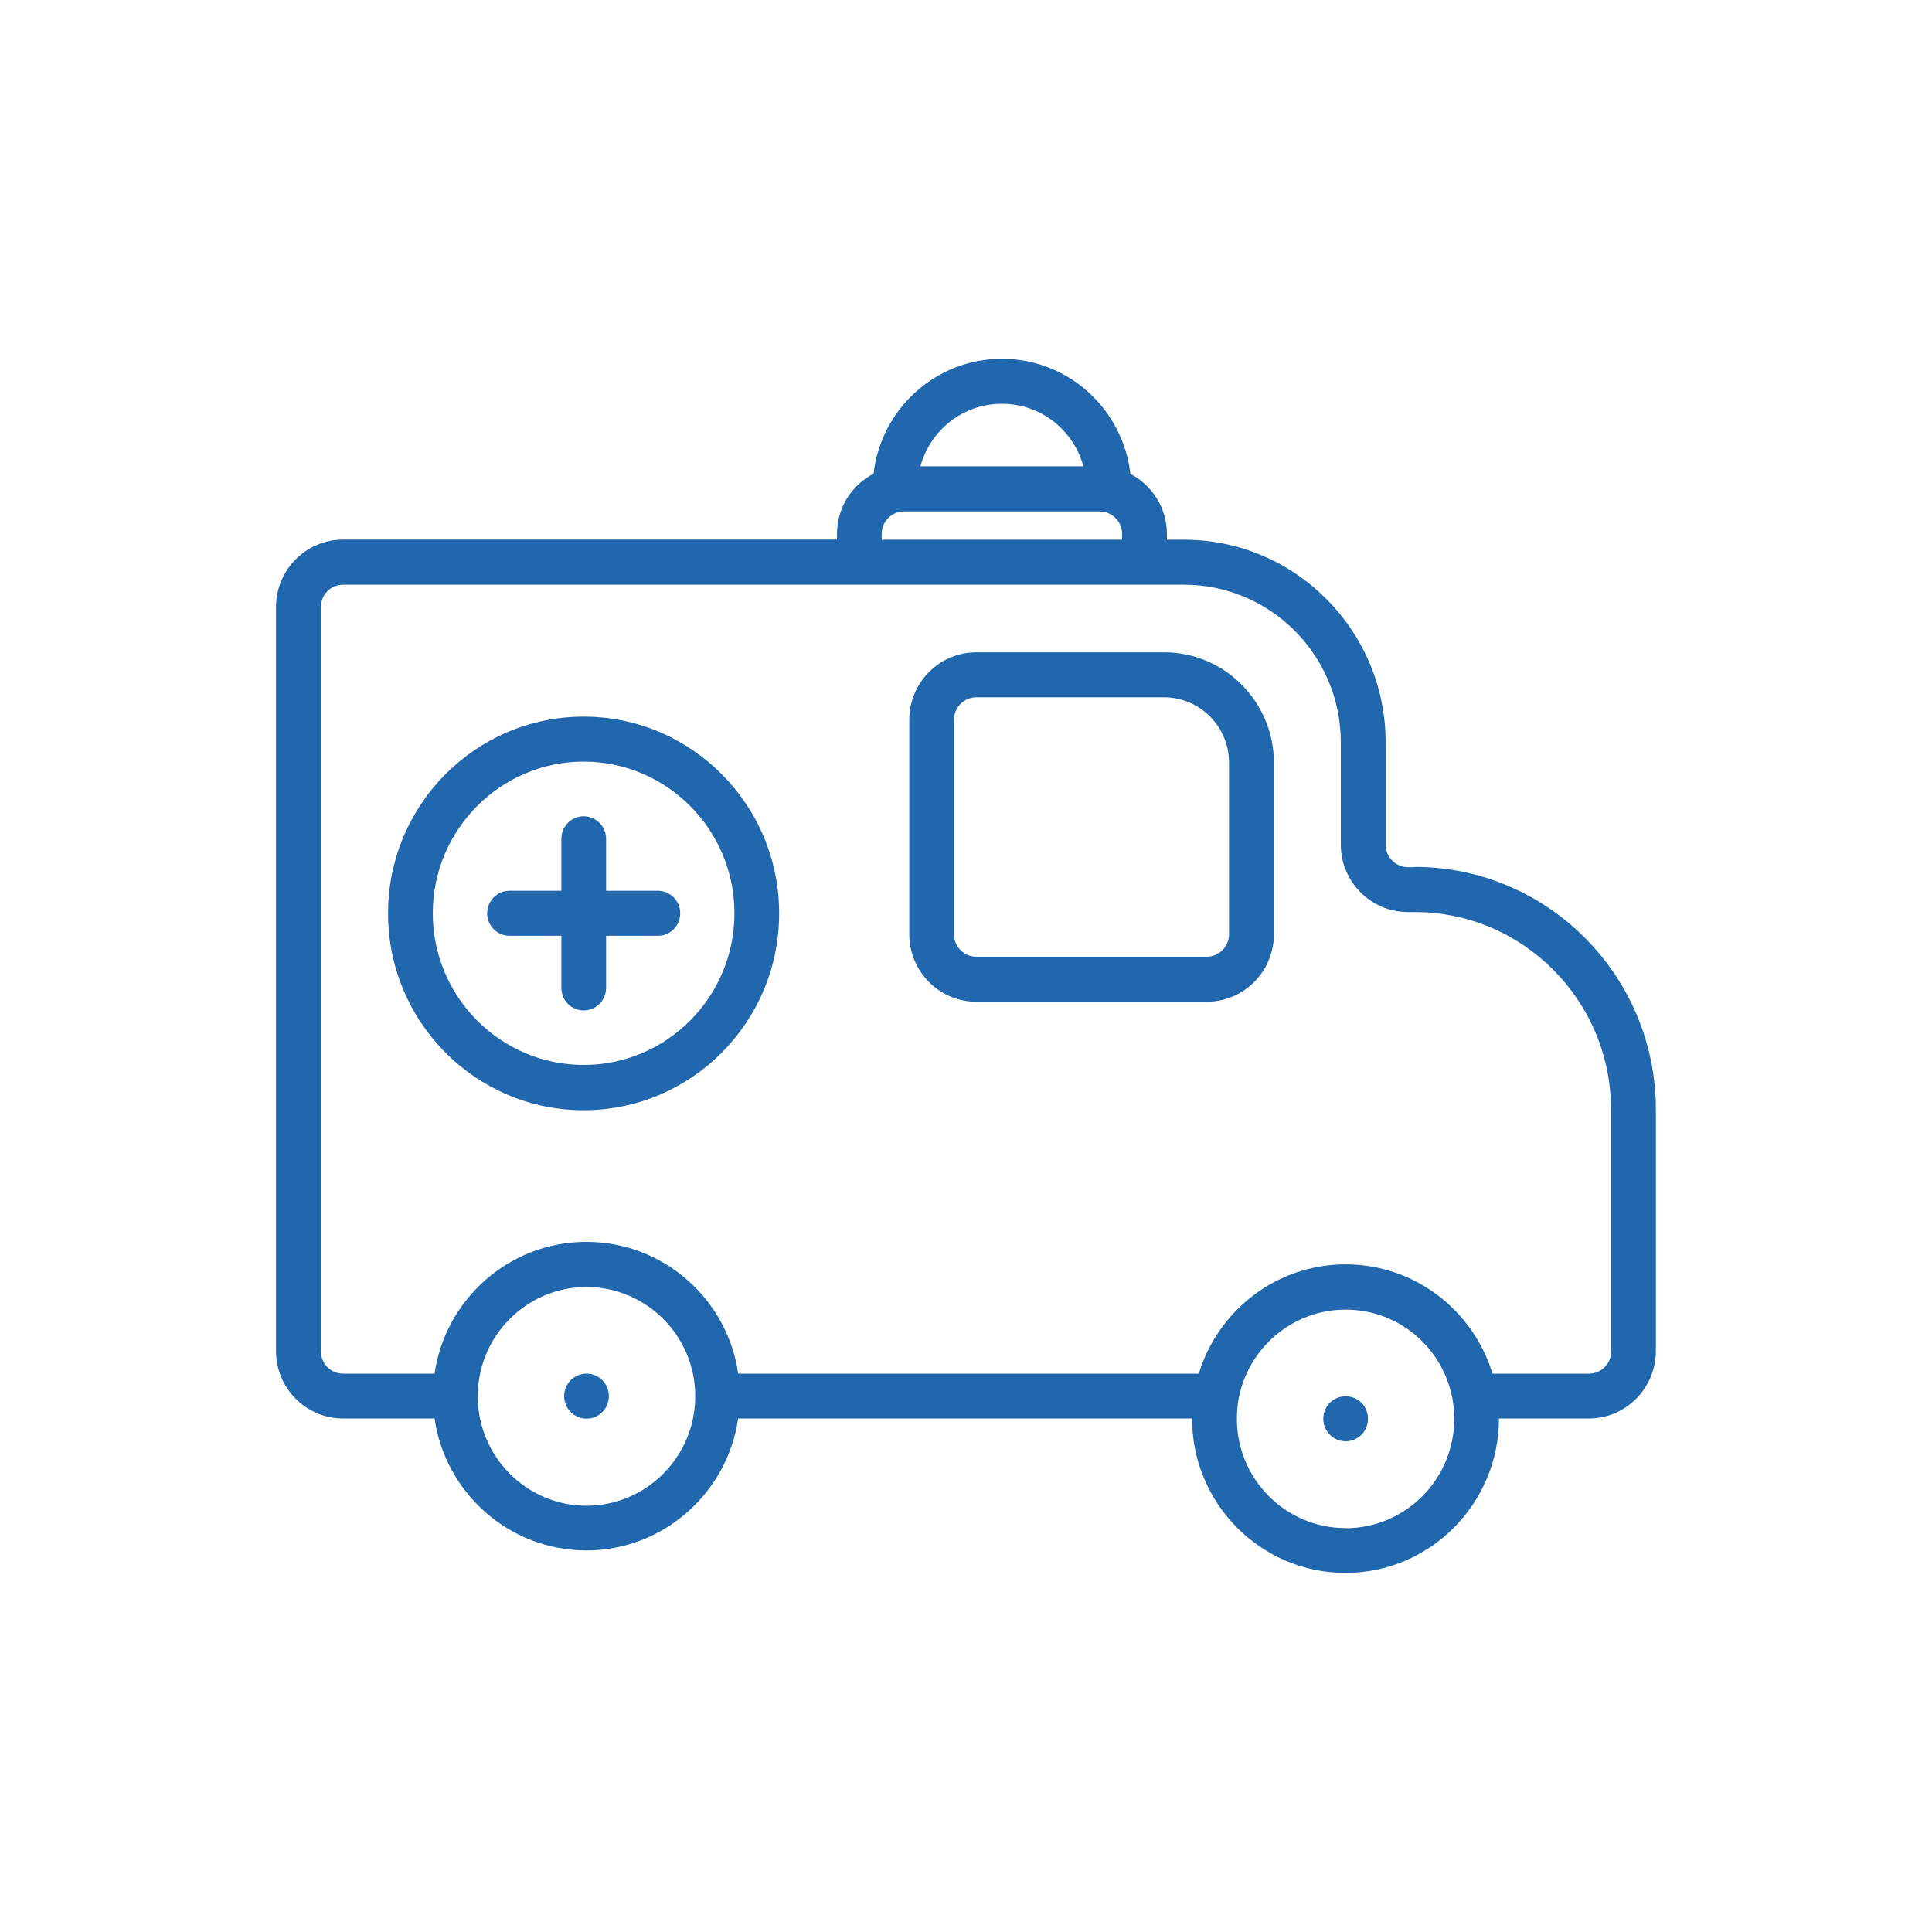
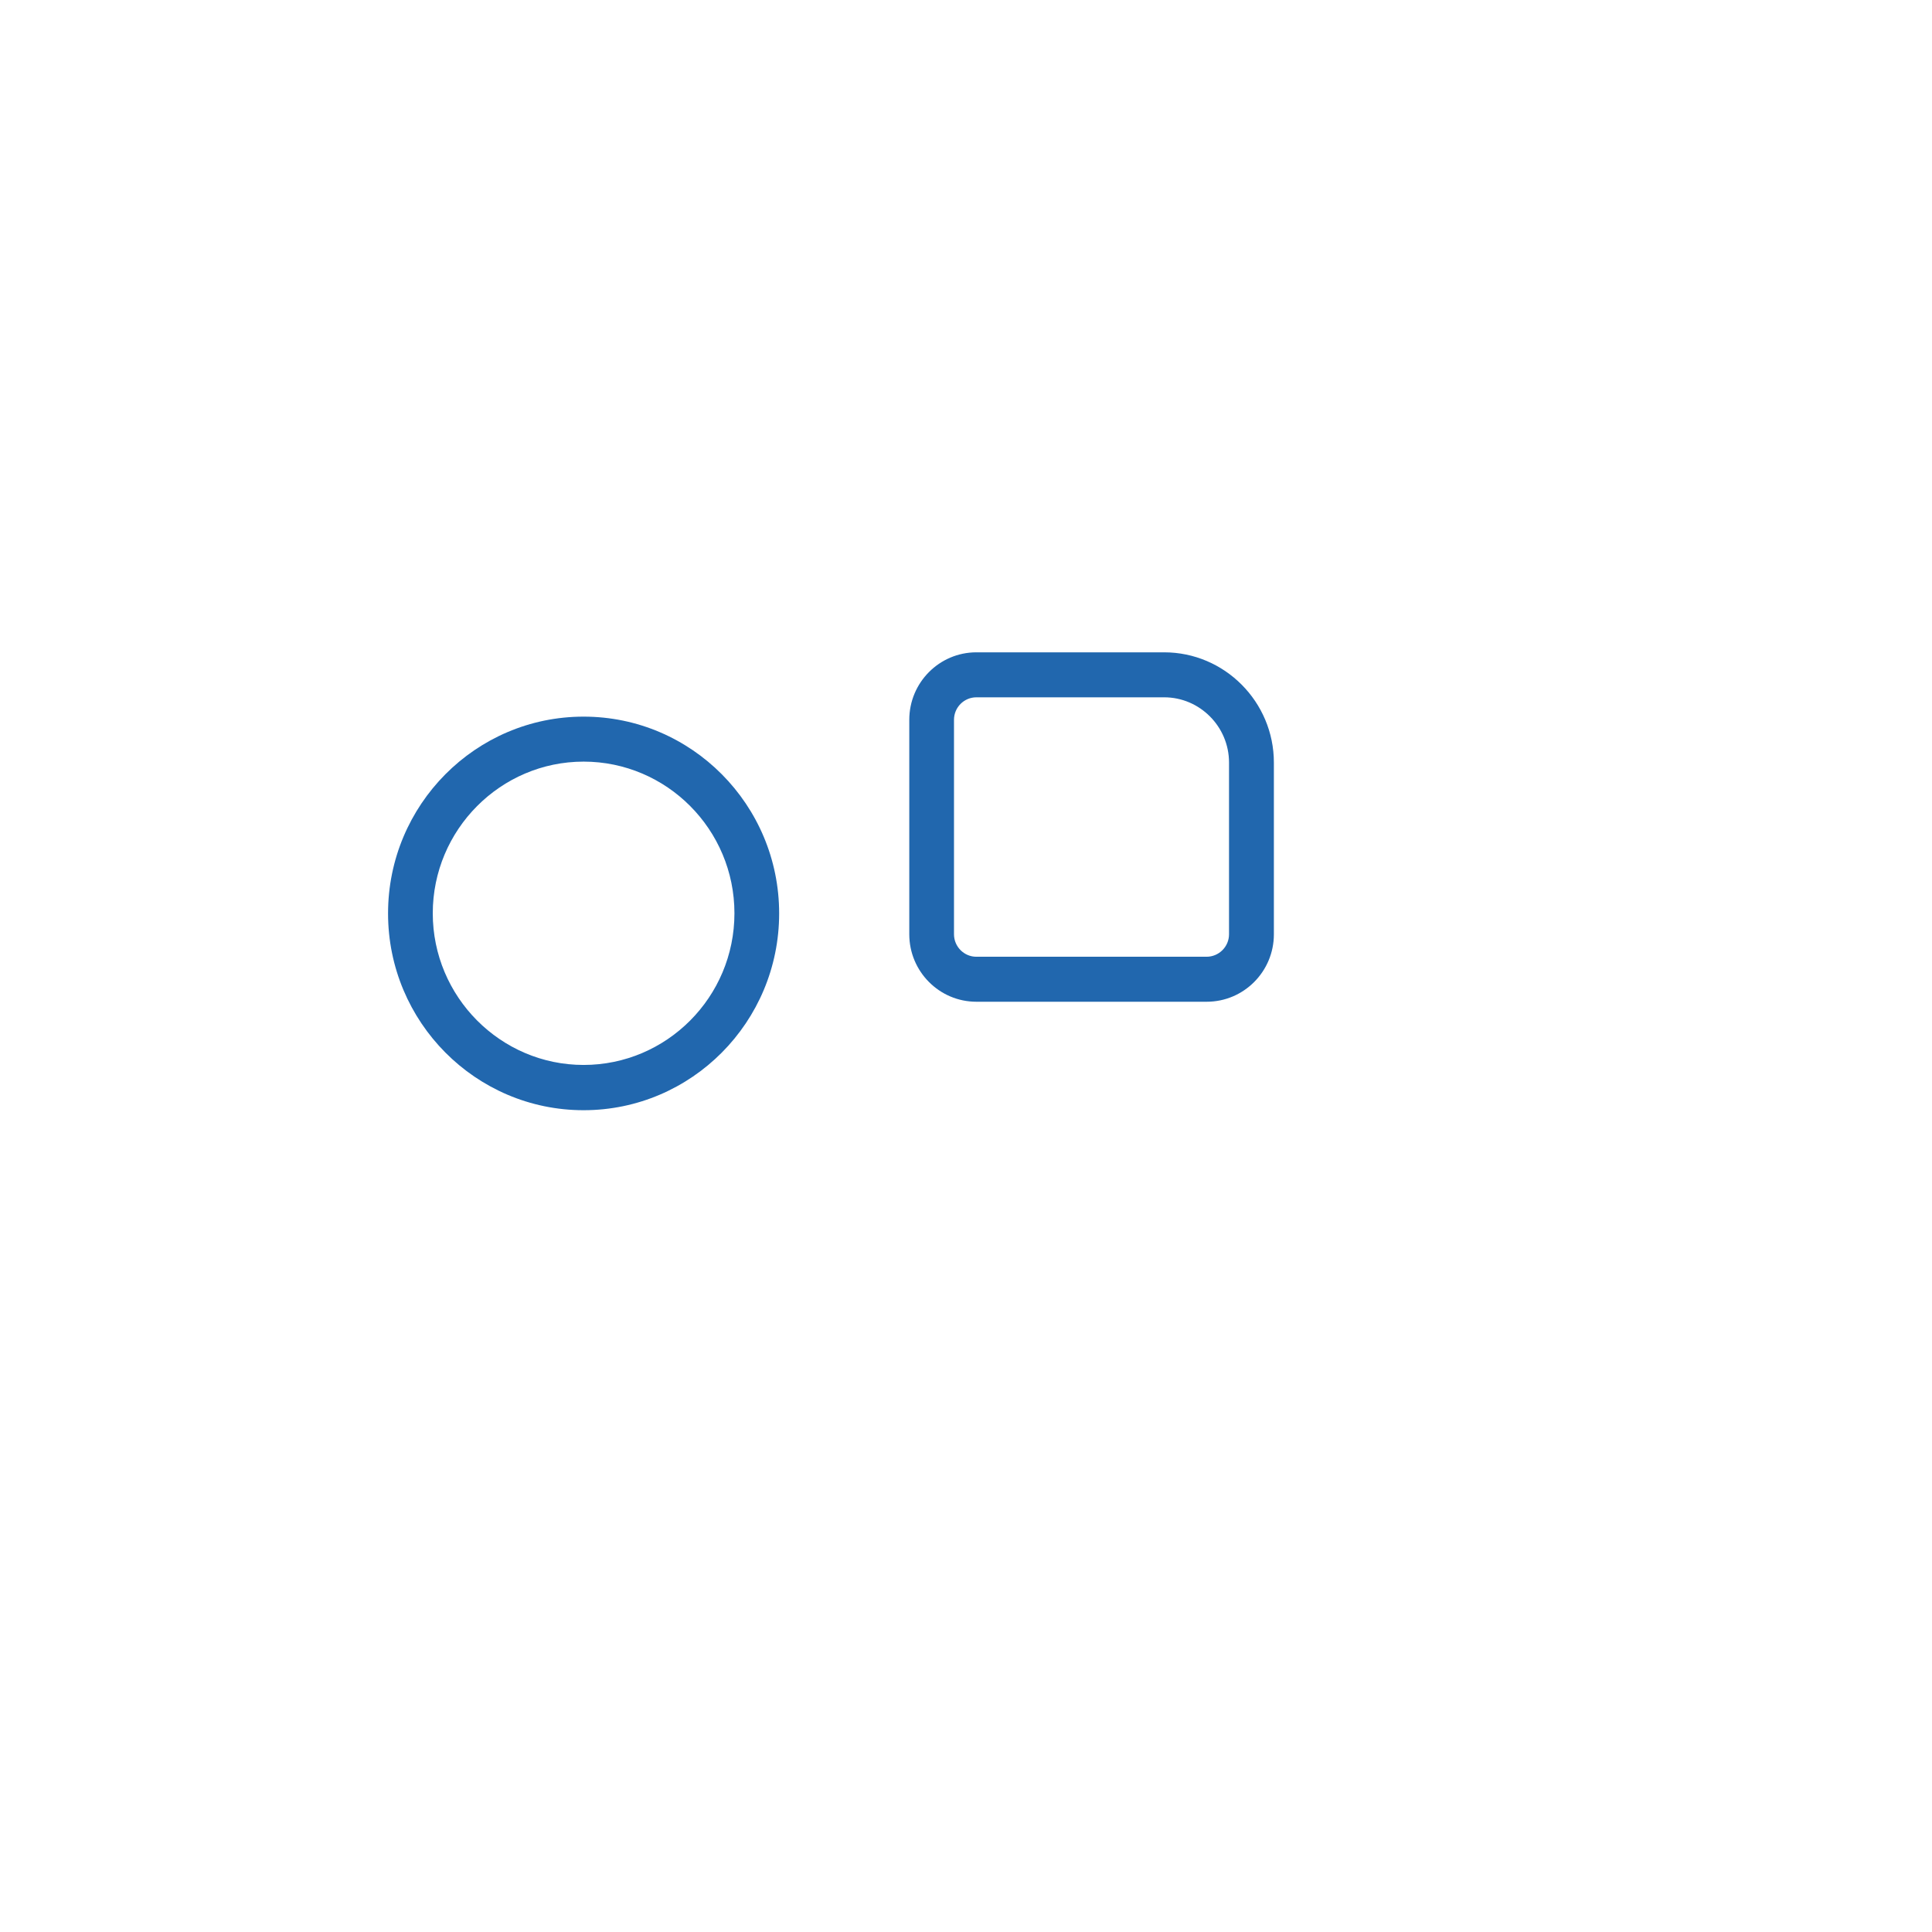
<svg xmlns="http://www.w3.org/2000/svg" id="mini_iconos" version="1.1" viewBox="0 0 140 140">
  <defs>
    <style>
      .st0 {
        fill: #2167ae;
      }
    </style>
  </defs>
  <path class="st0" d="M87.43,72.59h-16.68c-2.68,0-4.86-2.19-4.86-4.89v-15.54c0-2.7,2.18-4.89,4.86-4.89h13.61c4.38,0,7.95,3.59,7.95,7.99v12.44c0,2.7-2.18,4.89-4.87,4.89M70.75,50.53c-.89,0-1.62.73-1.62,1.63v15.54c0,.9.73,1.63,1.62,1.63h16.68c.9,0,1.63-.73,1.63-1.63v-12.44c0-2.61-2.12-4.73-4.7-4.73h-13.61Z" />
-   <path class="st0" d="M44.12,101.17c0,.9-.72,1.63-1.62,1.63s-1.62-.73-1.62-1.63.72-1.63,1.62-1.63,1.62.73,1.62,1.63" />
-   <path class="st0" d="M99.13,102.81c0,.9-.72,1.63-1.62,1.63s-1.62-.73-1.62-1.63.72-1.63,1.62-1.63,1.62.73,1.62,1.63" />
  <path class="st0" d="M42.29,51.93c-7.82,0-14.17,6.39-14.17,14.26s6.35,14.26,14.17,14.26,14.17-6.39,14.17-14.26-6.35-14.26-14.17-14.26M42.29,77.17c-6.02,0-10.93-4.94-10.93-10.99s4.91-10.99,10.93-10.99,10.93,4.92,10.93,10.99-4.91,10.99-10.93,10.99" />
-   <path class="st0" d="M102.52,62.84h-.49c-.89,0-1.62-.73-1.62-1.63v-7.41c0-8.1-6.55-14.69-14.6-14.69h-1.25v-.42c0-1.88-1.08-3.54-2.65-4.35-.53-4.69-4.5-8.34-9.31-8.34s-8.76,3.65-9.3,8.33c-1.57.81-2.65,2.45-2.65,4.35v.42H24.86c-2.68,0-4.86,2.19-4.86,4.89v53.91c0,2.7,2.18,4.89,4.86,4.89h6.63c.78,5.4,5.42,9.56,11,9.56s10.22-4.17,11-9.56h32.89c0,6.17,4.99,11.19,11.12,11.19s11.12-5.03,11.12-11.19h6.51c2.68,0,4.86-2.2,4.86-4.89v-17.5c0-9.69-7.84-17.58-17.48-17.58M72.6,29.26c2.82,0,5.2,1.91,5.9,4.53h-11.8c.71-2.62,3.08-4.53,5.9-4.53M63.89,38.69c0-.9.73-1.63,1.62-1.63h14.17c.9,0,1.63.73,1.63,1.63v.42h-17.42v-.42ZM42.5,109.11c-4.34,0-7.88-3.56-7.88-7.93s3.54-7.92,7.88-7.92,7.88,3.55,7.88,7.92-3.54,7.93-7.88,7.93M97.5,110.73c-4.34,0-7.87-3.55-7.87-7.92,0-.45.04-.88.1-1.3.63-3.75,3.88-6.61,7.77-6.61s7.05,2.78,7.75,6.45c.01.09.03.18.04.27.06.39.09.79.09,1.2,0,4.37-3.53,7.92-7.88,7.92M116.76,97.91c0,.9-.73,1.63-1.62,1.63h-6.99c-1.39-4.58-5.63-7.92-10.64-7.92s-9.25,3.34-10.64,7.92h-33.38c-.77-5.39-5.41-9.55-11-9.55s-10.22,4.16-11,9.55h-6.63c-.9,0-1.61-.73-1.61-1.63v-53.91c0-.9.71-1.63,1.61-1.63h60.94c6.27,0,11.36,5.12,11.36,11.42v7.41c0,2.7,2.18,4.89,4.86,4.89h.49c7.85,0,14.23,6.42,14.23,14.31v17.5Z" />
-   <path class="st0" d="M49.29,66.18c0,.9-.72,1.63-1.62,1.63h-3.75v3.77c0,.91-.73,1.64-1.63,1.64s-1.61-.73-1.61-1.64v-3.77h-3.76c-.9,0-1.62-.73-1.62-1.63s.72-1.63,1.62-1.63h3.76v-3.77c0-.91.73-1.63,1.61-1.63s1.63.72,1.63,1.63v3.77h3.75c.9,0,1.62.73,1.62,1.63" />
</svg>